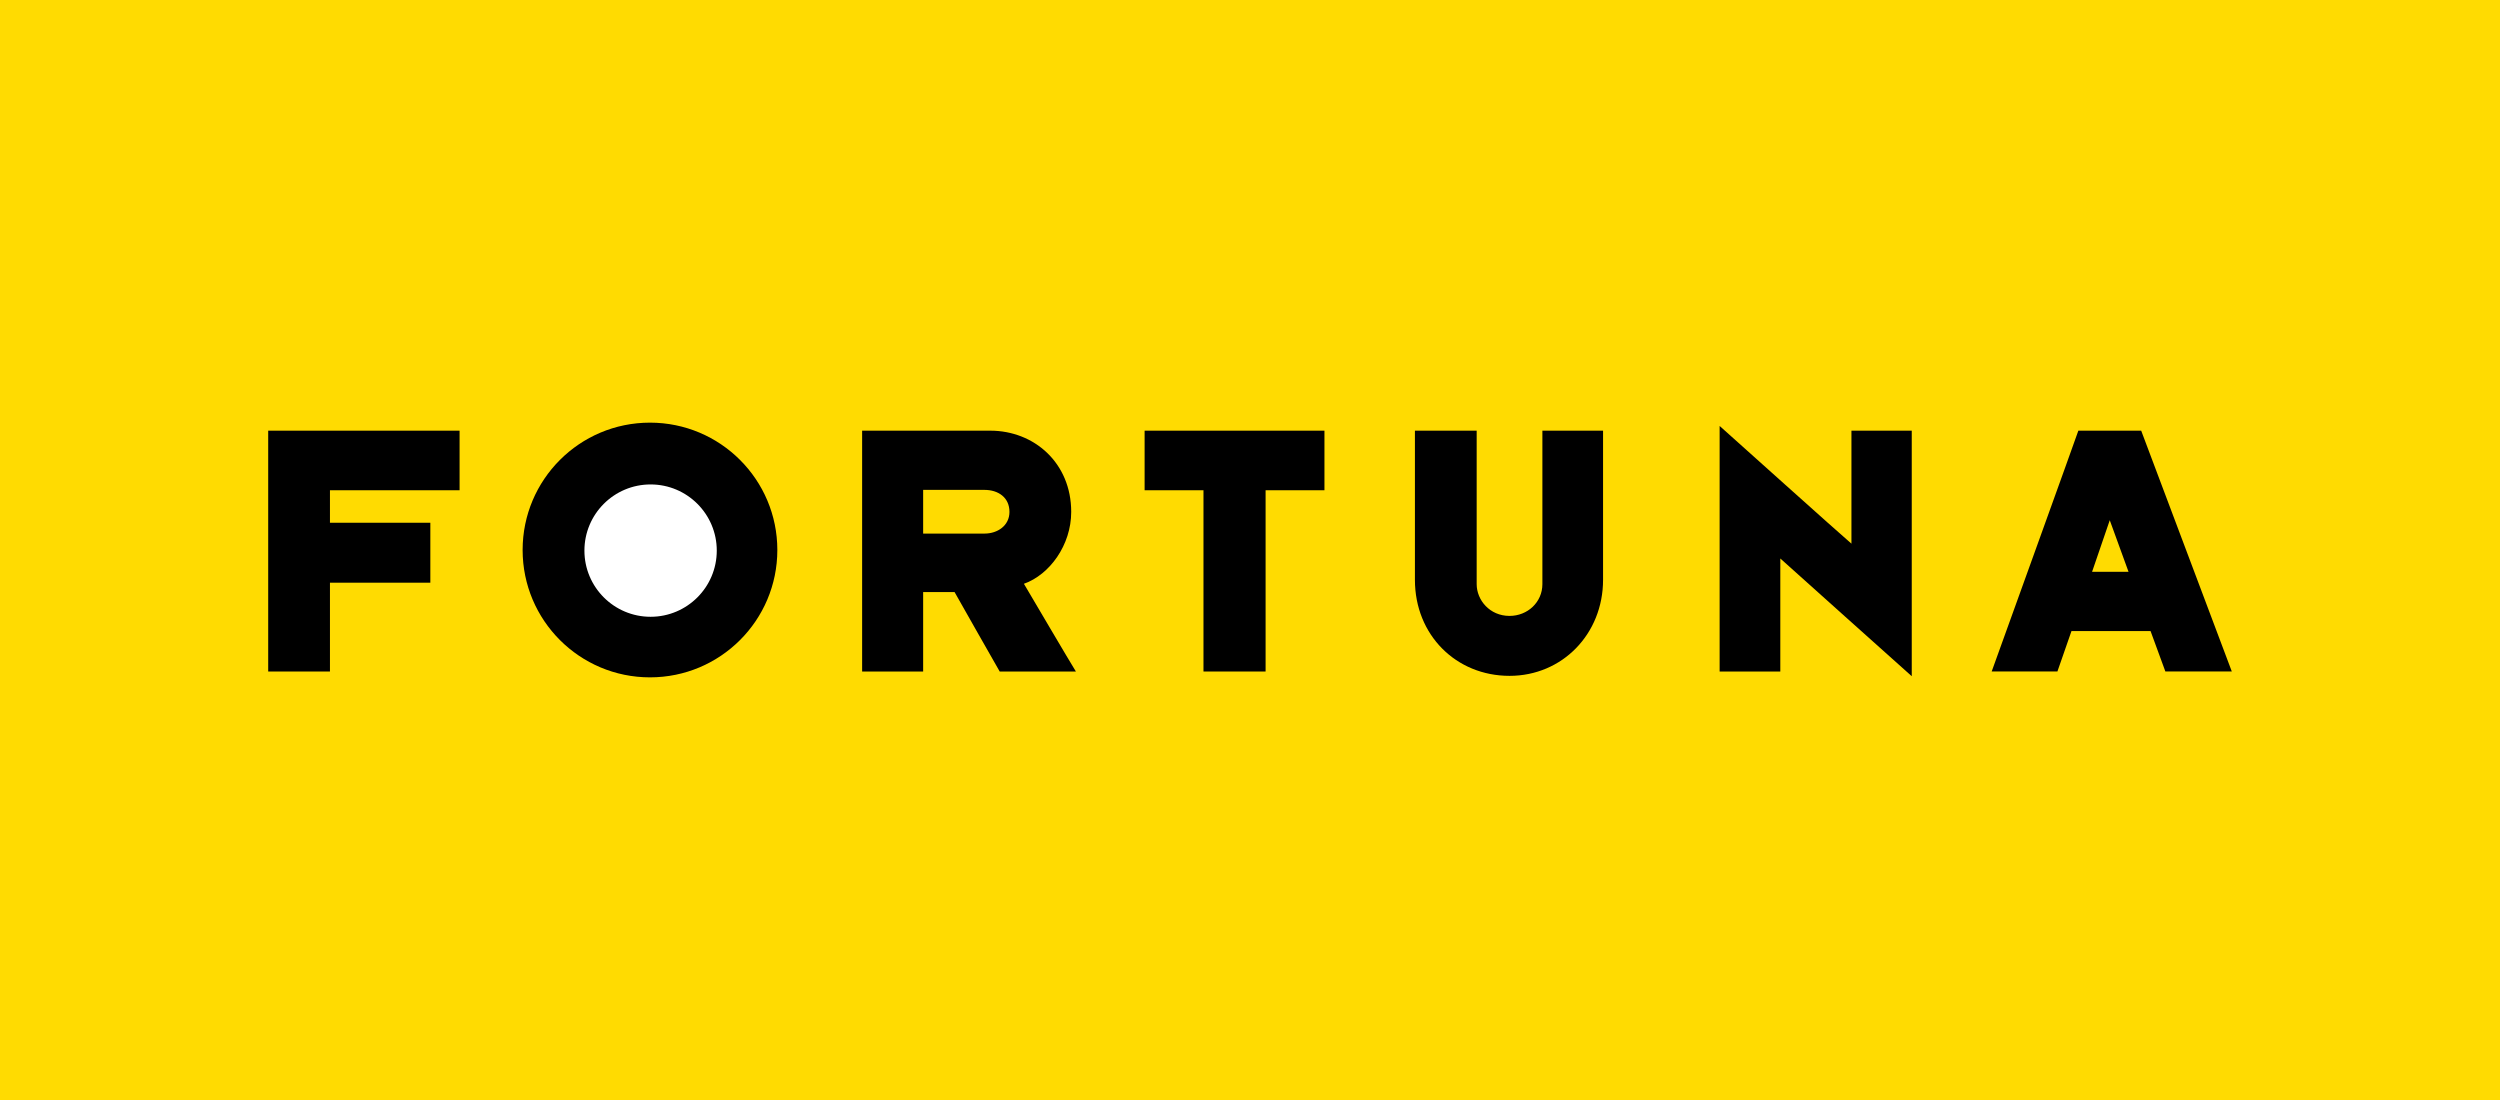
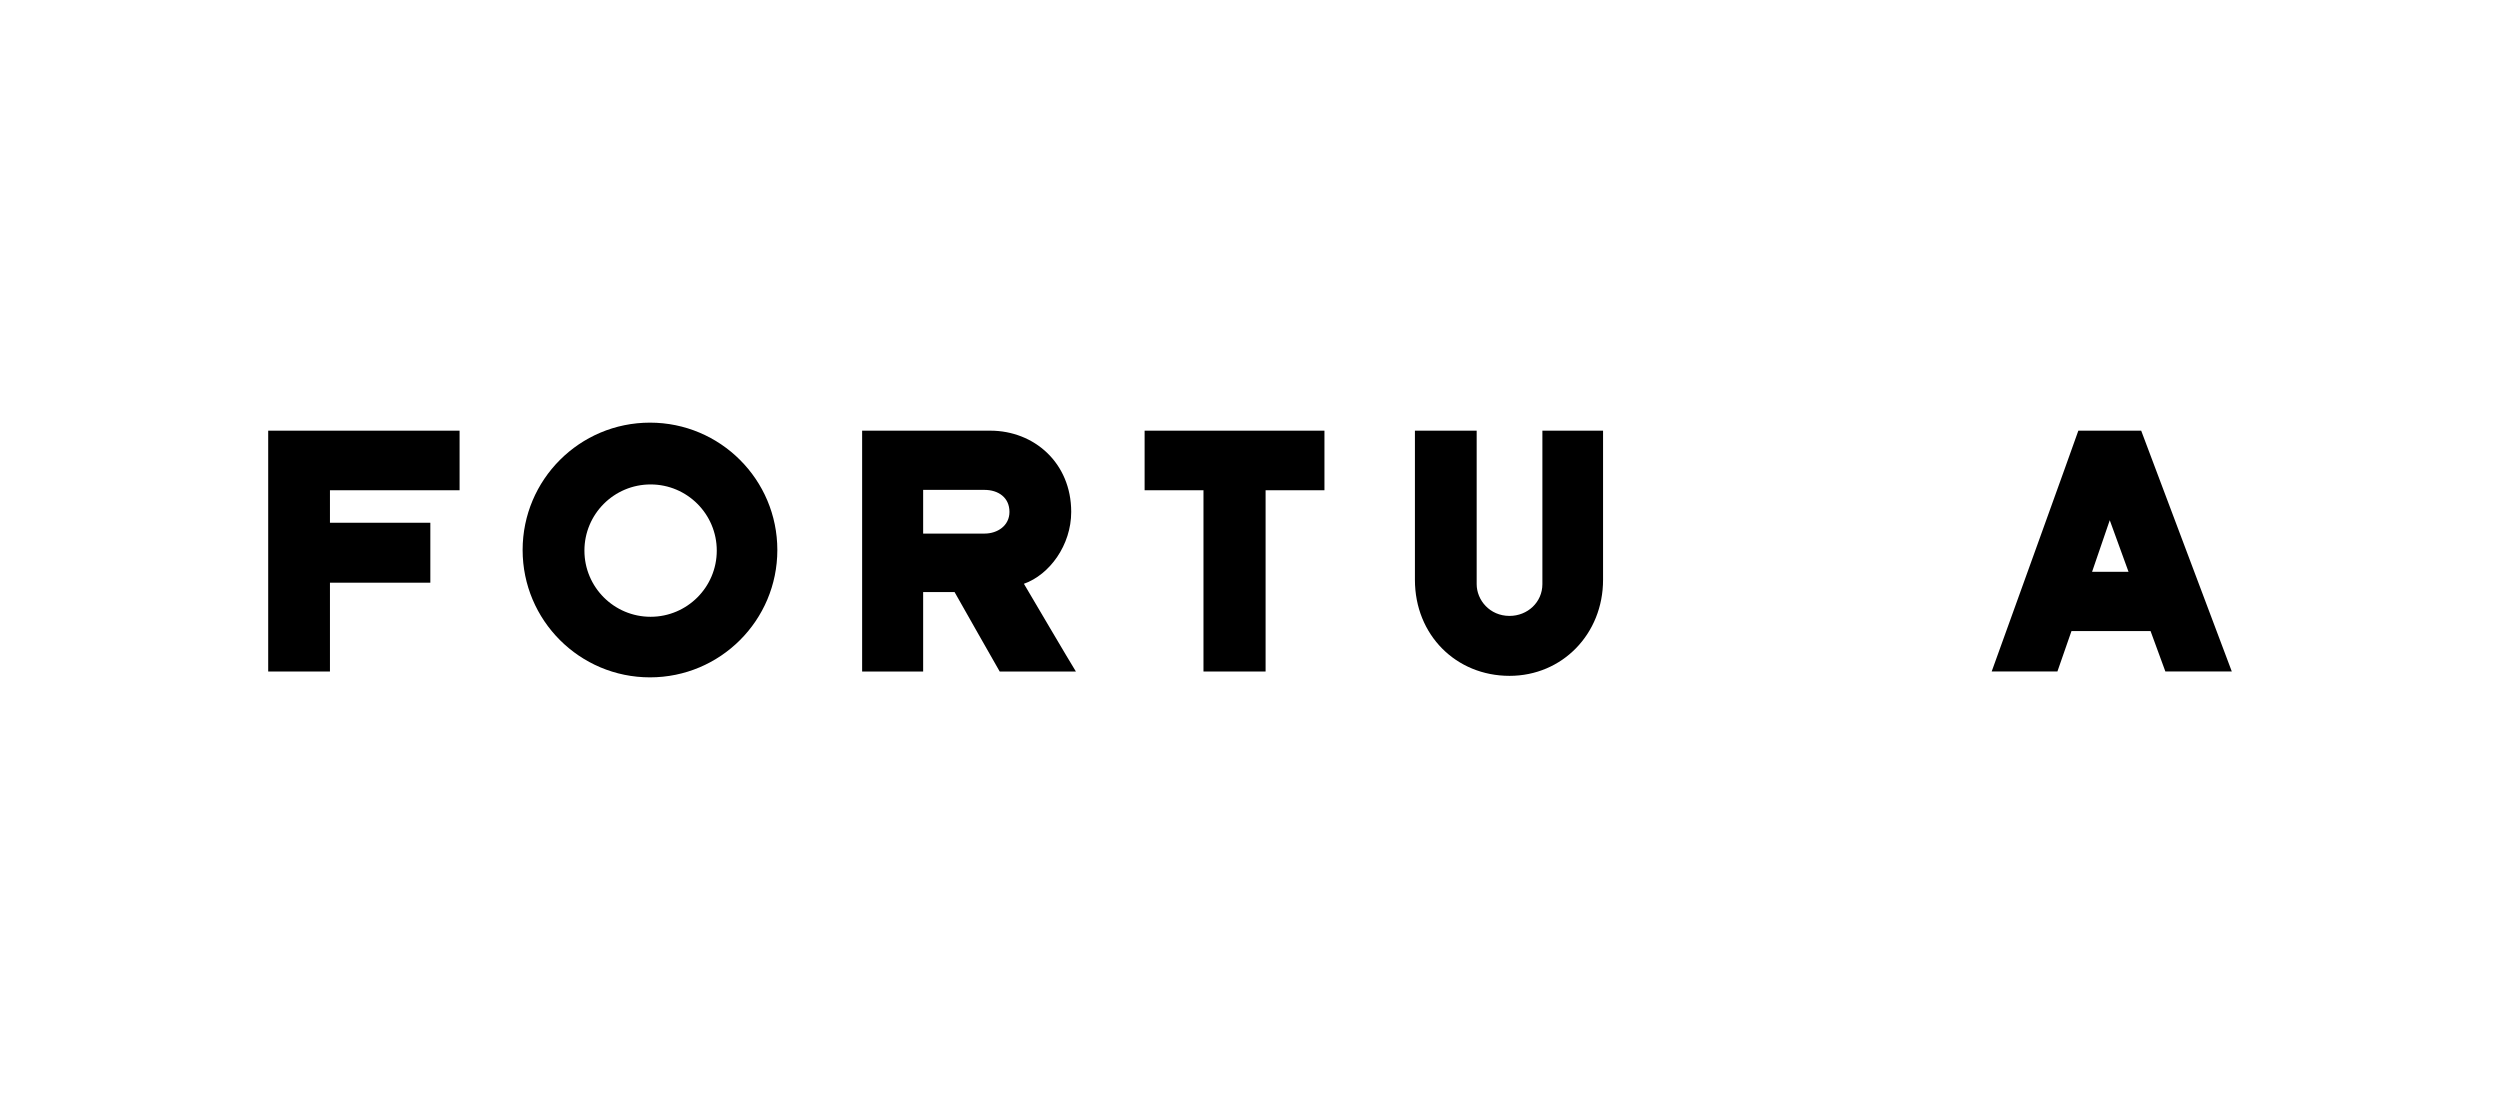
<svg xmlns="http://www.w3.org/2000/svg" width="250" height="110" viewBox="0 0 250 110" fill="none">
-   <rect width="250" height="110" fill="#FFDB01" />
  <path d="M73.962 55.145C73.962 60.166 69.892 64.235 64.872 64.235C59.852 64.235 55.781 60.166 55.781 55.145C55.781 50.124 59.852 46.055 64.872 46.055C69.892 46.055 73.962 50.124 73.962 55.145Z" fill="white" />
  <path d="M26.82 67.151V43.067H45.958V49.025H32.995V52.275H43.034V58.269H32.995V67.151H26.82Z" fill="black" />
  <path d="M92.315 53.358H98.454C99.754 53.358 100.946 52.564 100.946 51.191C100.946 49.747 99.827 48.989 98.454 48.989H92.315V53.358ZM86.213 67.151V43.067H99.032C103.402 43.067 107.121 46.281 107.121 51.191C107.121 54.514 104.954 57.475 102.391 58.378C102.968 59.353 107.085 66.358 107.59 67.151H99.97C99.538 66.43 95.999 60.147 95.457 59.207H92.315V67.151H86.213Z" fill="black" />
  <path d="M120.348 67.151V49.025H114.461V43.067H132.445V49.025H126.559V67.151H120.348Z" fill="black" />
  <path d="M141.492 43.067H147.667V58.414C147.667 60.003 148.967 61.591 150.953 61.591C152.759 61.591 154.239 60.219 154.239 58.414V43.067H160.306V57.981C160.306 63.397 156.226 67.585 150.953 67.585C145.609 67.585 141.492 63.505 141.492 57.981V43.067Z" fill="black" />
-   <path d="M171.963 67.15V42.595C172.939 43.462 183.952 53.356 185.144 54.367V43.065H191.175V67.621C189.983 66.573 179.041 56.751 178.031 55.849V67.15L171.963 67.15Z" fill="black" />
  <path d="M210.976 52.02C210.832 52.453 209.315 56.859 209.207 57.183H212.854C212.745 56.895 211.12 52.417 210.976 52.02ZM205.741 67.149H199.168C199.349 66.644 207.69 43.533 207.835 43.064H214.118C214.262 43.462 222.965 66.572 223.181 67.149H216.537C216.357 66.644 215.201 63.503 215.056 63.106H207.148C207.04 63.431 205.849 66.825 205.741 67.149Z" fill="black" />
  <path d="M77.734 55C77.734 47.966 72.032 42.264 64.998 42.264C57.965 42.264 52.262 47.966 52.262 55C52.262 62.034 57.965 67.736 64.998 67.736C72.032 67.736 77.734 62.034 77.734 55ZM71.677 55.061C71.677 58.715 68.714 61.678 65.06 61.678C61.405 61.678 58.442 58.715 58.442 55.061C58.442 51.406 61.405 48.444 65.06 48.444C68.714 48.444 71.677 51.406 71.677 55.061Z" fill="black" />
</svg>